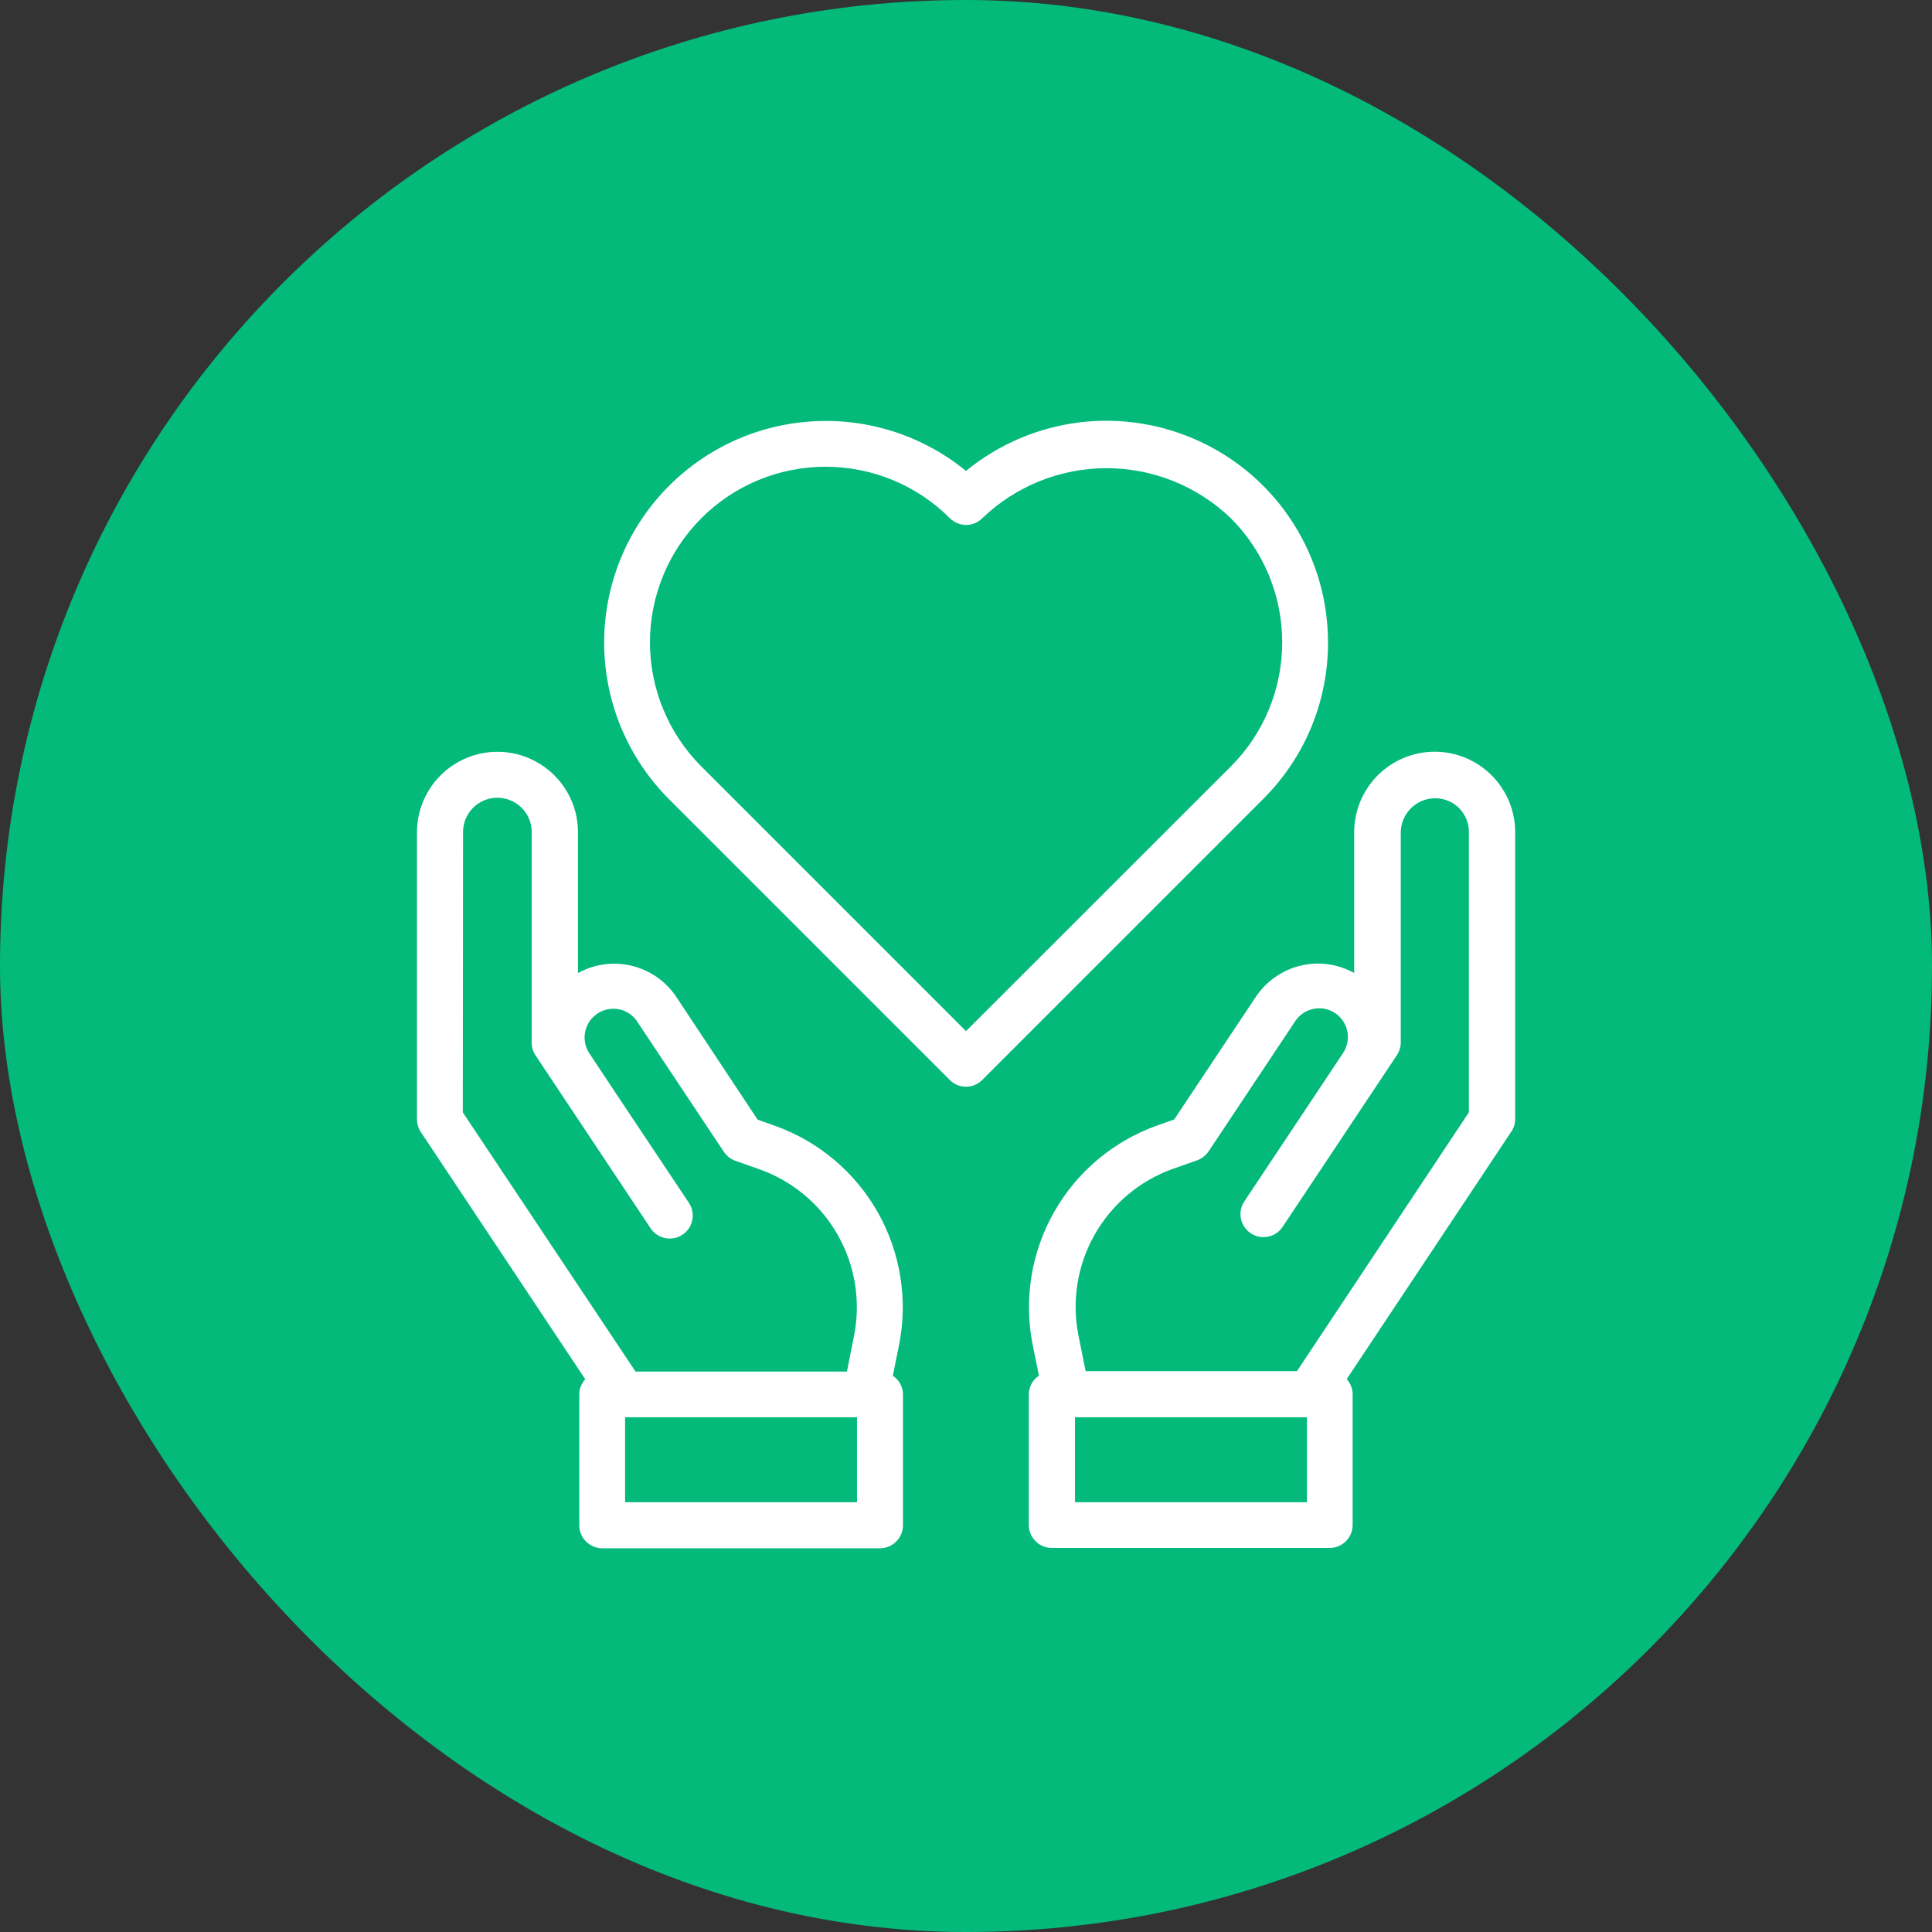
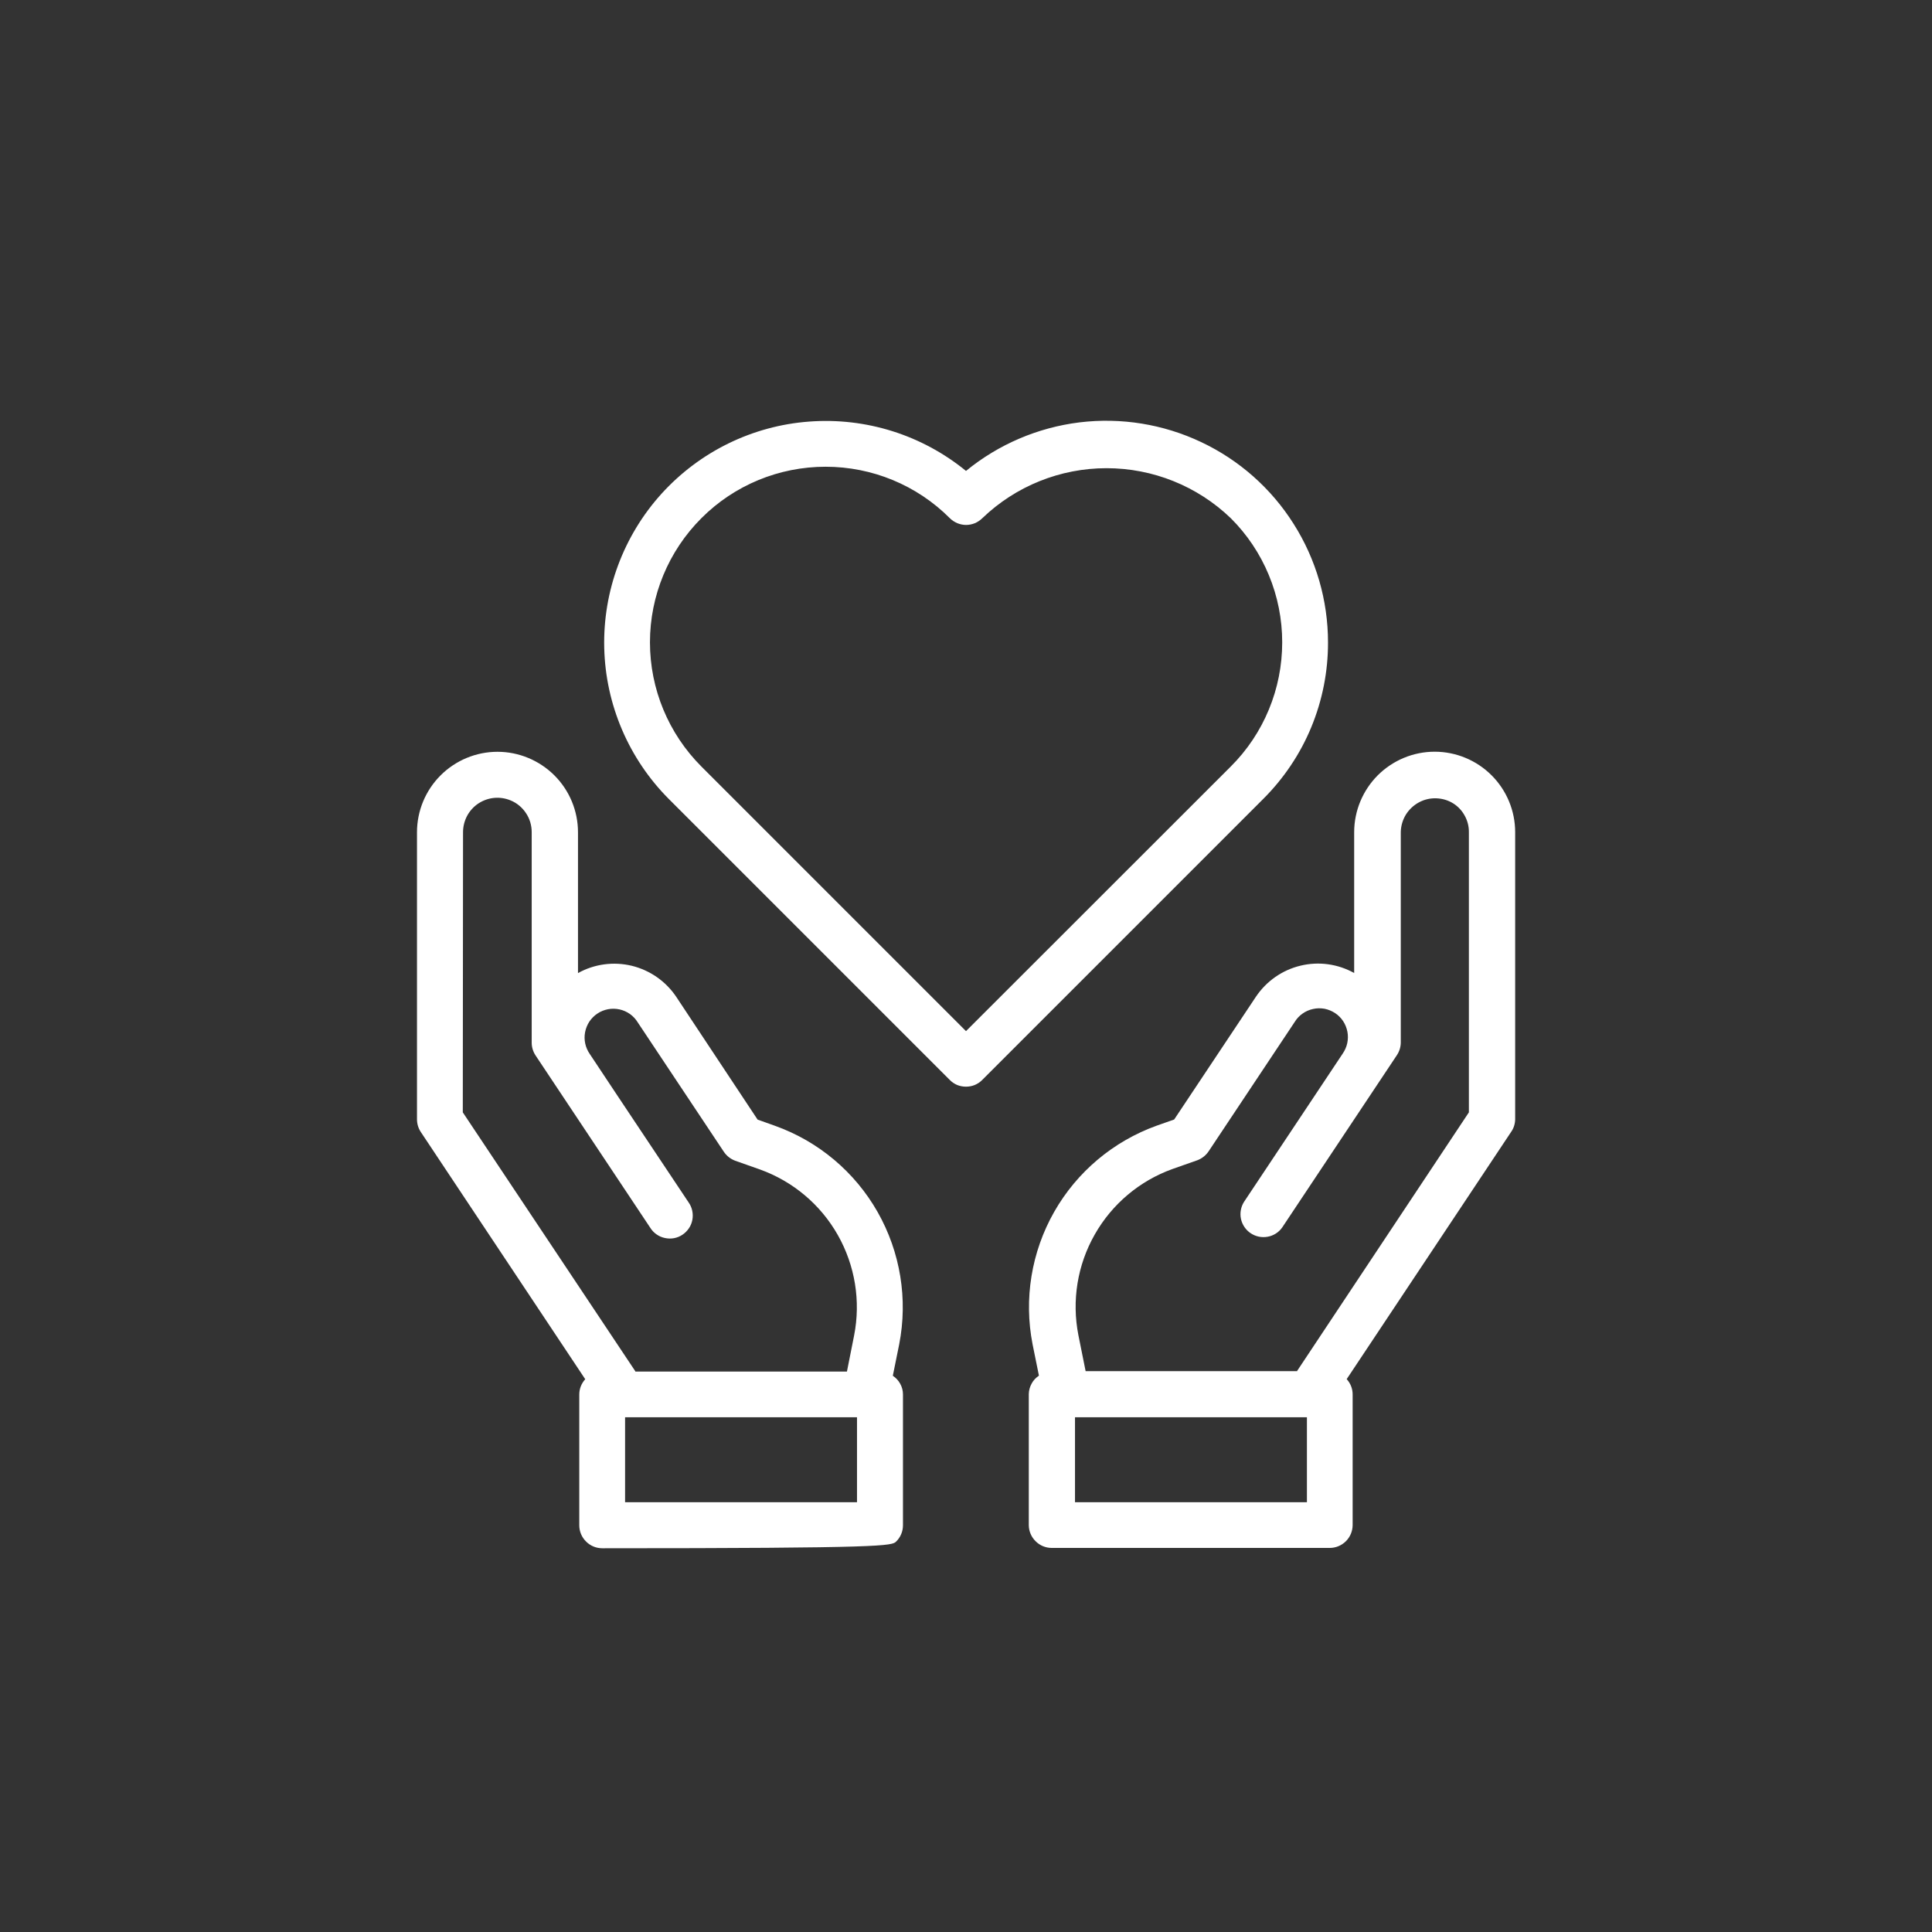
<svg xmlns="http://www.w3.org/2000/svg" width="24" height="24" viewBox="0 0 24 24" fill="none">
  <rect x="0" y="0" width="24" height="24" fill="#333333" stroke="none" />
-   <rect width="24" height="24" rx="12" fill="#03BA7B" />
-   <path d="M16.497 7.98C16.497 7.459 16.349 6.948 16.07 6.508C15.792 6.067 15.394 5.715 14.922 5.492C14.451 5.269 13.927 5.184 13.409 5.247C12.892 5.311 12.403 5.52 12 5.85C11.453 5.403 10.756 5.184 10.052 5.237C9.348 5.289 8.691 5.611 8.217 6.134C7.744 6.657 7.489 7.343 7.506 8.049C7.523 8.754 7.811 9.427 8.309 9.926L11.798 13.415C11.824 13.442 11.856 13.463 11.89 13.478C11.925 13.492 11.962 13.499 12 13.499C12.037 13.499 12.075 13.492 12.109 13.478C12.144 13.463 12.176 13.442 12.202 13.415L15.691 9.926C15.947 9.671 16.151 9.368 16.289 9.034C16.427 8.7 16.498 8.342 16.497 7.98ZM12 12.809L8.713 9.522C8.304 9.113 8.074 8.558 8.074 7.979C8.074 7.401 8.304 6.846 8.713 6.437C9.122 6.027 9.677 5.798 10.256 5.798C10.835 5.798 11.39 6.027 11.799 6.437C11.825 6.463 11.857 6.484 11.892 6.499C11.926 6.513 11.963 6.521 12.001 6.521C12.039 6.521 12.076 6.513 12.111 6.499C12.145 6.484 12.177 6.463 12.203 6.437C12.618 6.038 13.171 5.816 13.746 5.816C14.321 5.816 14.874 6.038 15.289 6.437C15.492 6.639 15.653 6.88 15.762 7.144C15.872 7.409 15.928 7.693 15.928 7.979C15.928 8.266 15.872 8.55 15.762 8.815C15.653 9.079 15.492 9.32 15.289 9.522L12 12.809ZM18.822 13.904V10.338C18.822 10.073 18.717 9.819 18.529 9.631C18.342 9.444 18.087 9.338 17.822 9.338C17.557 9.338 17.303 9.444 17.115 9.631C16.928 9.819 16.822 10.073 16.822 10.338V12.087C16.619 11.974 16.381 11.941 16.155 11.996C15.929 12.05 15.732 12.188 15.602 12.381L14.586 13.907L14.37 13.983C13.83 14.177 13.378 14.557 13.095 15.055C12.812 15.553 12.717 16.137 12.827 16.699L12.906 17.089C12.868 17.114 12.836 17.148 12.815 17.188C12.793 17.228 12.781 17.272 12.78 17.318V18.944C12.78 19.019 12.81 19.092 12.864 19.145C12.917 19.199 12.99 19.229 13.066 19.229H16.518C16.593 19.229 16.666 19.199 16.72 19.145C16.773 19.092 16.803 19.019 16.803 18.944V17.321C16.803 17.251 16.776 17.183 16.729 17.132L18.771 14.062C18.804 14.016 18.821 13.961 18.822 13.904ZM16.235 18.661H13.354V17.606H16.235V18.661ZM16.114 17.029V17.033H13.486L13.396 16.585C13.312 16.157 13.384 15.714 13.599 15.336C13.814 14.957 14.157 14.668 14.567 14.521L14.874 14.413C14.932 14.391 14.982 14.351 15.016 14.299L16.084 12.694C16.109 12.653 16.142 12.618 16.181 12.591C16.22 12.563 16.265 12.544 16.311 12.534C16.358 12.523 16.406 12.523 16.453 12.531C16.5 12.54 16.545 12.559 16.585 12.585C16.625 12.611 16.659 12.646 16.685 12.685C16.711 12.725 16.729 12.77 16.738 12.817C16.747 12.864 16.746 12.912 16.736 12.959C16.726 13.005 16.706 13.05 16.679 13.089L16.323 13.624L15.453 14.931C15.414 14.994 15.4 15.07 15.416 15.143C15.432 15.215 15.475 15.279 15.537 15.32C15.599 15.361 15.674 15.377 15.748 15.363C15.821 15.35 15.886 15.308 15.928 15.248L17.353 13.107C17.384 13.06 17.401 13.005 17.401 12.949V10.334C17.403 10.258 17.425 10.184 17.464 10.12C17.504 10.056 17.56 10.003 17.627 9.967C17.694 9.931 17.768 9.914 17.844 9.917C17.92 9.92 17.993 9.942 18.057 9.983C18.116 10.021 18.164 10.074 18.197 10.136C18.231 10.198 18.248 10.268 18.247 10.338V13.818L16.114 17.029ZM11.091 17.09L11.17 16.7C11.28 16.138 11.185 15.555 10.902 15.056C10.619 14.558 10.167 14.178 9.627 13.985L9.411 13.908L8.4 12.382C8.27 12.189 8.073 12.052 7.847 11.997C7.621 11.943 7.383 11.975 7.18 12.088V10.339C7.18 10.074 7.075 9.82 6.887 9.632C6.699 9.445 6.445 9.339 6.18 9.339C5.915 9.339 5.66 9.445 5.473 9.632C5.285 9.82 5.18 10.074 5.18 10.339V13.905C5.18 13.961 5.197 14.017 5.228 14.063L7.27 17.133C7.223 17.185 7.196 17.252 7.196 17.322V18.948C7.196 19.023 7.226 19.096 7.28 19.149C7.333 19.203 7.406 19.233 7.482 19.233H10.931C11.007 19.233 11.08 19.203 11.133 19.149C11.187 19.096 11.217 19.023 11.217 18.948V17.321C11.217 17.275 11.205 17.23 11.183 17.19C11.161 17.15 11.13 17.116 11.091 17.09ZM5.752 10.338C5.752 10.268 5.769 10.199 5.802 10.136C5.835 10.074 5.883 10.021 5.941 9.982C6 9.943 6.067 9.919 6.137 9.912C6.207 9.905 6.278 9.916 6.343 9.943C6.421 9.975 6.487 10.03 6.534 10.101C6.581 10.171 6.605 10.253 6.605 10.338V12.953C6.605 13.009 6.622 13.064 6.653 13.111L8.078 15.252C8.098 15.284 8.124 15.312 8.156 15.334C8.187 15.356 8.222 15.371 8.26 15.379C8.297 15.387 8.336 15.388 8.373 15.381C8.411 15.374 8.447 15.359 8.478 15.338C8.51 15.317 8.537 15.289 8.558 15.258C8.58 15.226 8.594 15.19 8.601 15.152C8.608 15.115 8.607 15.076 8.599 15.039C8.591 15.001 8.575 14.966 8.553 14.935L7.683 13.63L7.327 13.094C7.3 13.055 7.28 13.011 7.27 12.964C7.26 12.918 7.259 12.87 7.268 12.823C7.277 12.776 7.295 12.731 7.321 12.691C7.348 12.651 7.382 12.617 7.421 12.591C7.461 12.564 7.506 12.546 7.553 12.537C7.6 12.528 7.648 12.529 7.695 12.539C7.742 12.549 7.786 12.569 7.825 12.596C7.864 12.624 7.897 12.659 7.922 12.7L8.99 14.305C9.024 14.357 9.074 14.397 9.133 14.419L9.439 14.527C9.849 14.674 10.193 14.963 10.407 15.341C10.622 15.72 10.694 16.163 10.61 16.59L10.521 17.038H7.892V17.034L5.749 13.818L5.752 10.338ZM10.646 18.661H7.765V17.606H10.646V18.661Z" fill="white" />
+   <path d="M16.497 7.98C16.497 7.459 16.349 6.948 16.07 6.508C15.792 6.067 15.394 5.715 14.922 5.492C14.451 5.269 13.927 5.184 13.409 5.247C12.892 5.311 12.403 5.52 12 5.85C11.453 5.403 10.756 5.184 10.052 5.237C9.348 5.289 8.691 5.611 8.217 6.134C7.744 6.657 7.489 7.343 7.506 8.049C7.523 8.754 7.811 9.427 8.309 9.926L11.798 13.415C11.824 13.442 11.856 13.463 11.89 13.478C11.925 13.492 11.962 13.499 12 13.499C12.037 13.499 12.075 13.492 12.109 13.478C12.144 13.463 12.176 13.442 12.202 13.415L15.691 9.926C15.947 9.671 16.151 9.368 16.289 9.034C16.427 8.7 16.498 8.342 16.497 7.98ZM12 12.809L8.713 9.522C8.304 9.113 8.074 8.558 8.074 7.979C8.074 7.401 8.304 6.846 8.713 6.437C9.122 6.027 9.677 5.798 10.256 5.798C10.835 5.798 11.39 6.027 11.799 6.437C11.825 6.463 11.857 6.484 11.892 6.499C11.926 6.513 11.963 6.521 12.001 6.521C12.039 6.521 12.076 6.513 12.111 6.499C12.145 6.484 12.177 6.463 12.203 6.437C12.618 6.038 13.171 5.816 13.746 5.816C14.321 5.816 14.874 6.038 15.289 6.437C15.492 6.639 15.653 6.88 15.762 7.144C15.872 7.409 15.928 7.693 15.928 7.979C15.928 8.266 15.872 8.55 15.762 8.815C15.653 9.079 15.492 9.32 15.289 9.522L12 12.809ZM18.822 13.904V10.338C18.822 10.073 18.717 9.819 18.529 9.631C18.342 9.444 18.087 9.338 17.822 9.338C17.557 9.338 17.303 9.444 17.115 9.631C16.928 9.819 16.822 10.073 16.822 10.338V12.087C16.619 11.974 16.381 11.941 16.155 11.996C15.929 12.05 15.732 12.188 15.602 12.381L14.586 13.907L14.37 13.983C13.83 14.177 13.378 14.557 13.095 15.055C12.812 15.553 12.717 16.137 12.827 16.699L12.906 17.089C12.868 17.114 12.836 17.148 12.815 17.188C12.793 17.228 12.781 17.272 12.78 17.318V18.944C12.78 19.019 12.81 19.092 12.864 19.145C12.917 19.199 12.99 19.229 13.066 19.229H16.518C16.593 19.229 16.666 19.199 16.72 19.145C16.773 19.092 16.803 19.019 16.803 18.944V17.321C16.803 17.251 16.776 17.183 16.729 17.132L18.771 14.062C18.804 14.016 18.821 13.961 18.822 13.904ZM16.235 18.661H13.354V17.606H16.235V18.661ZM16.114 17.029V17.033H13.486L13.396 16.585C13.312 16.157 13.384 15.714 13.599 15.336C13.814 14.957 14.157 14.668 14.567 14.521L14.874 14.413C14.932 14.391 14.982 14.351 15.016 14.299L16.084 12.694C16.109 12.653 16.142 12.618 16.181 12.591C16.22 12.563 16.265 12.544 16.311 12.534C16.358 12.523 16.406 12.523 16.453 12.531C16.5 12.54 16.545 12.559 16.585 12.585C16.625 12.611 16.659 12.646 16.685 12.685C16.711 12.725 16.729 12.77 16.738 12.817C16.747 12.864 16.746 12.912 16.736 12.959C16.726 13.005 16.706 13.05 16.679 13.089L16.323 13.624L15.453 14.931C15.414 14.994 15.4 15.07 15.416 15.143C15.432 15.215 15.475 15.279 15.537 15.32C15.599 15.361 15.674 15.377 15.748 15.363C15.821 15.35 15.886 15.308 15.928 15.248L17.353 13.107C17.384 13.06 17.401 13.005 17.401 12.949V10.334C17.403 10.258 17.425 10.184 17.464 10.12C17.504 10.056 17.56 10.003 17.627 9.967C17.694 9.931 17.768 9.914 17.844 9.917C17.92 9.92 17.993 9.942 18.057 9.983C18.116 10.021 18.164 10.074 18.197 10.136C18.231 10.198 18.248 10.268 18.247 10.338V13.818L16.114 17.029ZM11.091 17.09L11.17 16.7C11.28 16.138 11.185 15.555 10.902 15.056C10.619 14.558 10.167 14.178 9.627 13.985L9.411 13.908L8.4 12.382C8.27 12.189 8.073 12.052 7.847 11.997C7.621 11.943 7.383 11.975 7.18 12.088V10.339C7.18 10.074 7.075 9.82 6.887 9.632C6.699 9.445 6.445 9.339 6.18 9.339C5.915 9.339 5.66 9.445 5.473 9.632C5.285 9.82 5.18 10.074 5.18 10.339V13.905C5.18 13.961 5.197 14.017 5.228 14.063L7.27 17.133C7.223 17.185 7.196 17.252 7.196 17.322V18.948C7.196 19.023 7.226 19.096 7.28 19.149C7.333 19.203 7.406 19.233 7.482 19.233C11.007 19.233 11.08 19.203 11.133 19.149C11.187 19.096 11.217 19.023 11.217 18.948V17.321C11.217 17.275 11.205 17.23 11.183 17.19C11.161 17.15 11.13 17.116 11.091 17.09ZM5.752 10.338C5.752 10.268 5.769 10.199 5.802 10.136C5.835 10.074 5.883 10.021 5.941 9.982C6 9.943 6.067 9.919 6.137 9.912C6.207 9.905 6.278 9.916 6.343 9.943C6.421 9.975 6.487 10.03 6.534 10.101C6.581 10.171 6.605 10.253 6.605 10.338V12.953C6.605 13.009 6.622 13.064 6.653 13.111L8.078 15.252C8.098 15.284 8.124 15.312 8.156 15.334C8.187 15.356 8.222 15.371 8.26 15.379C8.297 15.387 8.336 15.388 8.373 15.381C8.411 15.374 8.447 15.359 8.478 15.338C8.51 15.317 8.537 15.289 8.558 15.258C8.58 15.226 8.594 15.19 8.601 15.152C8.608 15.115 8.607 15.076 8.599 15.039C8.591 15.001 8.575 14.966 8.553 14.935L7.683 13.63L7.327 13.094C7.3 13.055 7.28 13.011 7.27 12.964C7.26 12.918 7.259 12.87 7.268 12.823C7.277 12.776 7.295 12.731 7.321 12.691C7.348 12.651 7.382 12.617 7.421 12.591C7.461 12.564 7.506 12.546 7.553 12.537C7.6 12.528 7.648 12.529 7.695 12.539C7.742 12.549 7.786 12.569 7.825 12.596C7.864 12.624 7.897 12.659 7.922 12.7L8.99 14.305C9.024 14.357 9.074 14.397 9.133 14.419L9.439 14.527C9.849 14.674 10.193 14.963 10.407 15.341C10.622 15.72 10.694 16.163 10.61 16.59L10.521 17.038H7.892V17.034L5.749 13.818L5.752 10.338ZM10.646 18.661H7.765V17.606H10.646V18.661Z" fill="white" />
</svg>